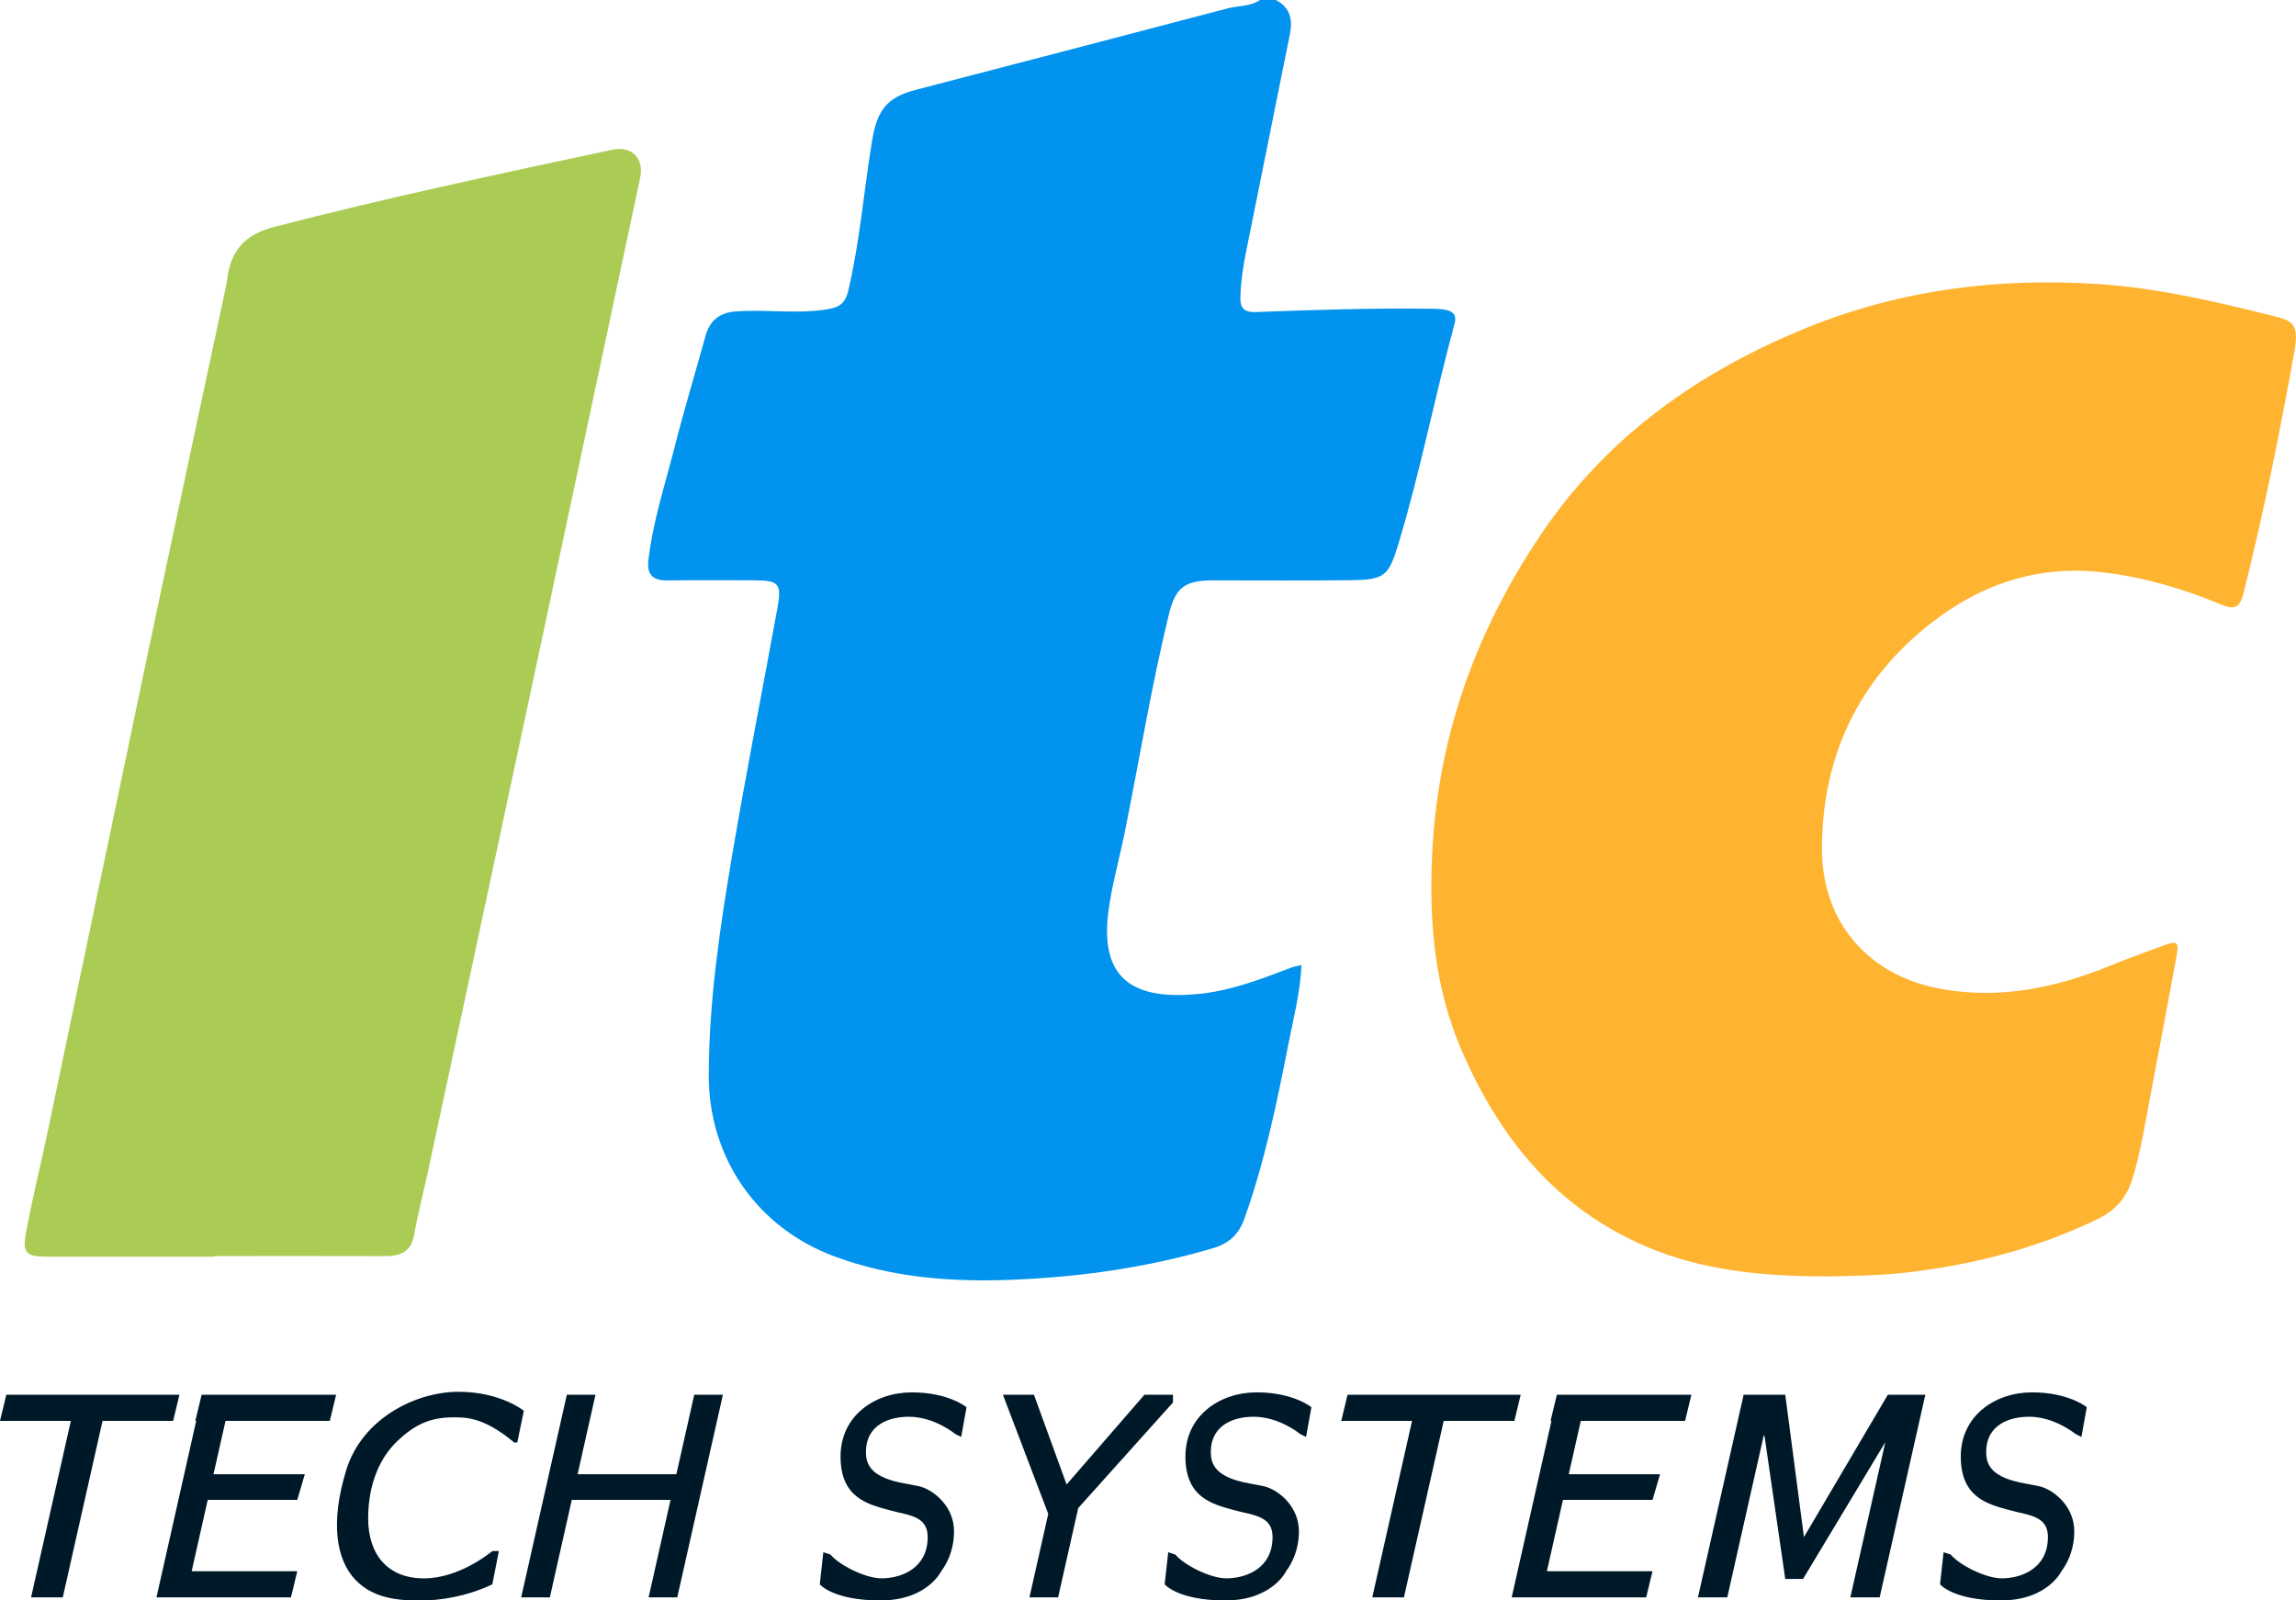
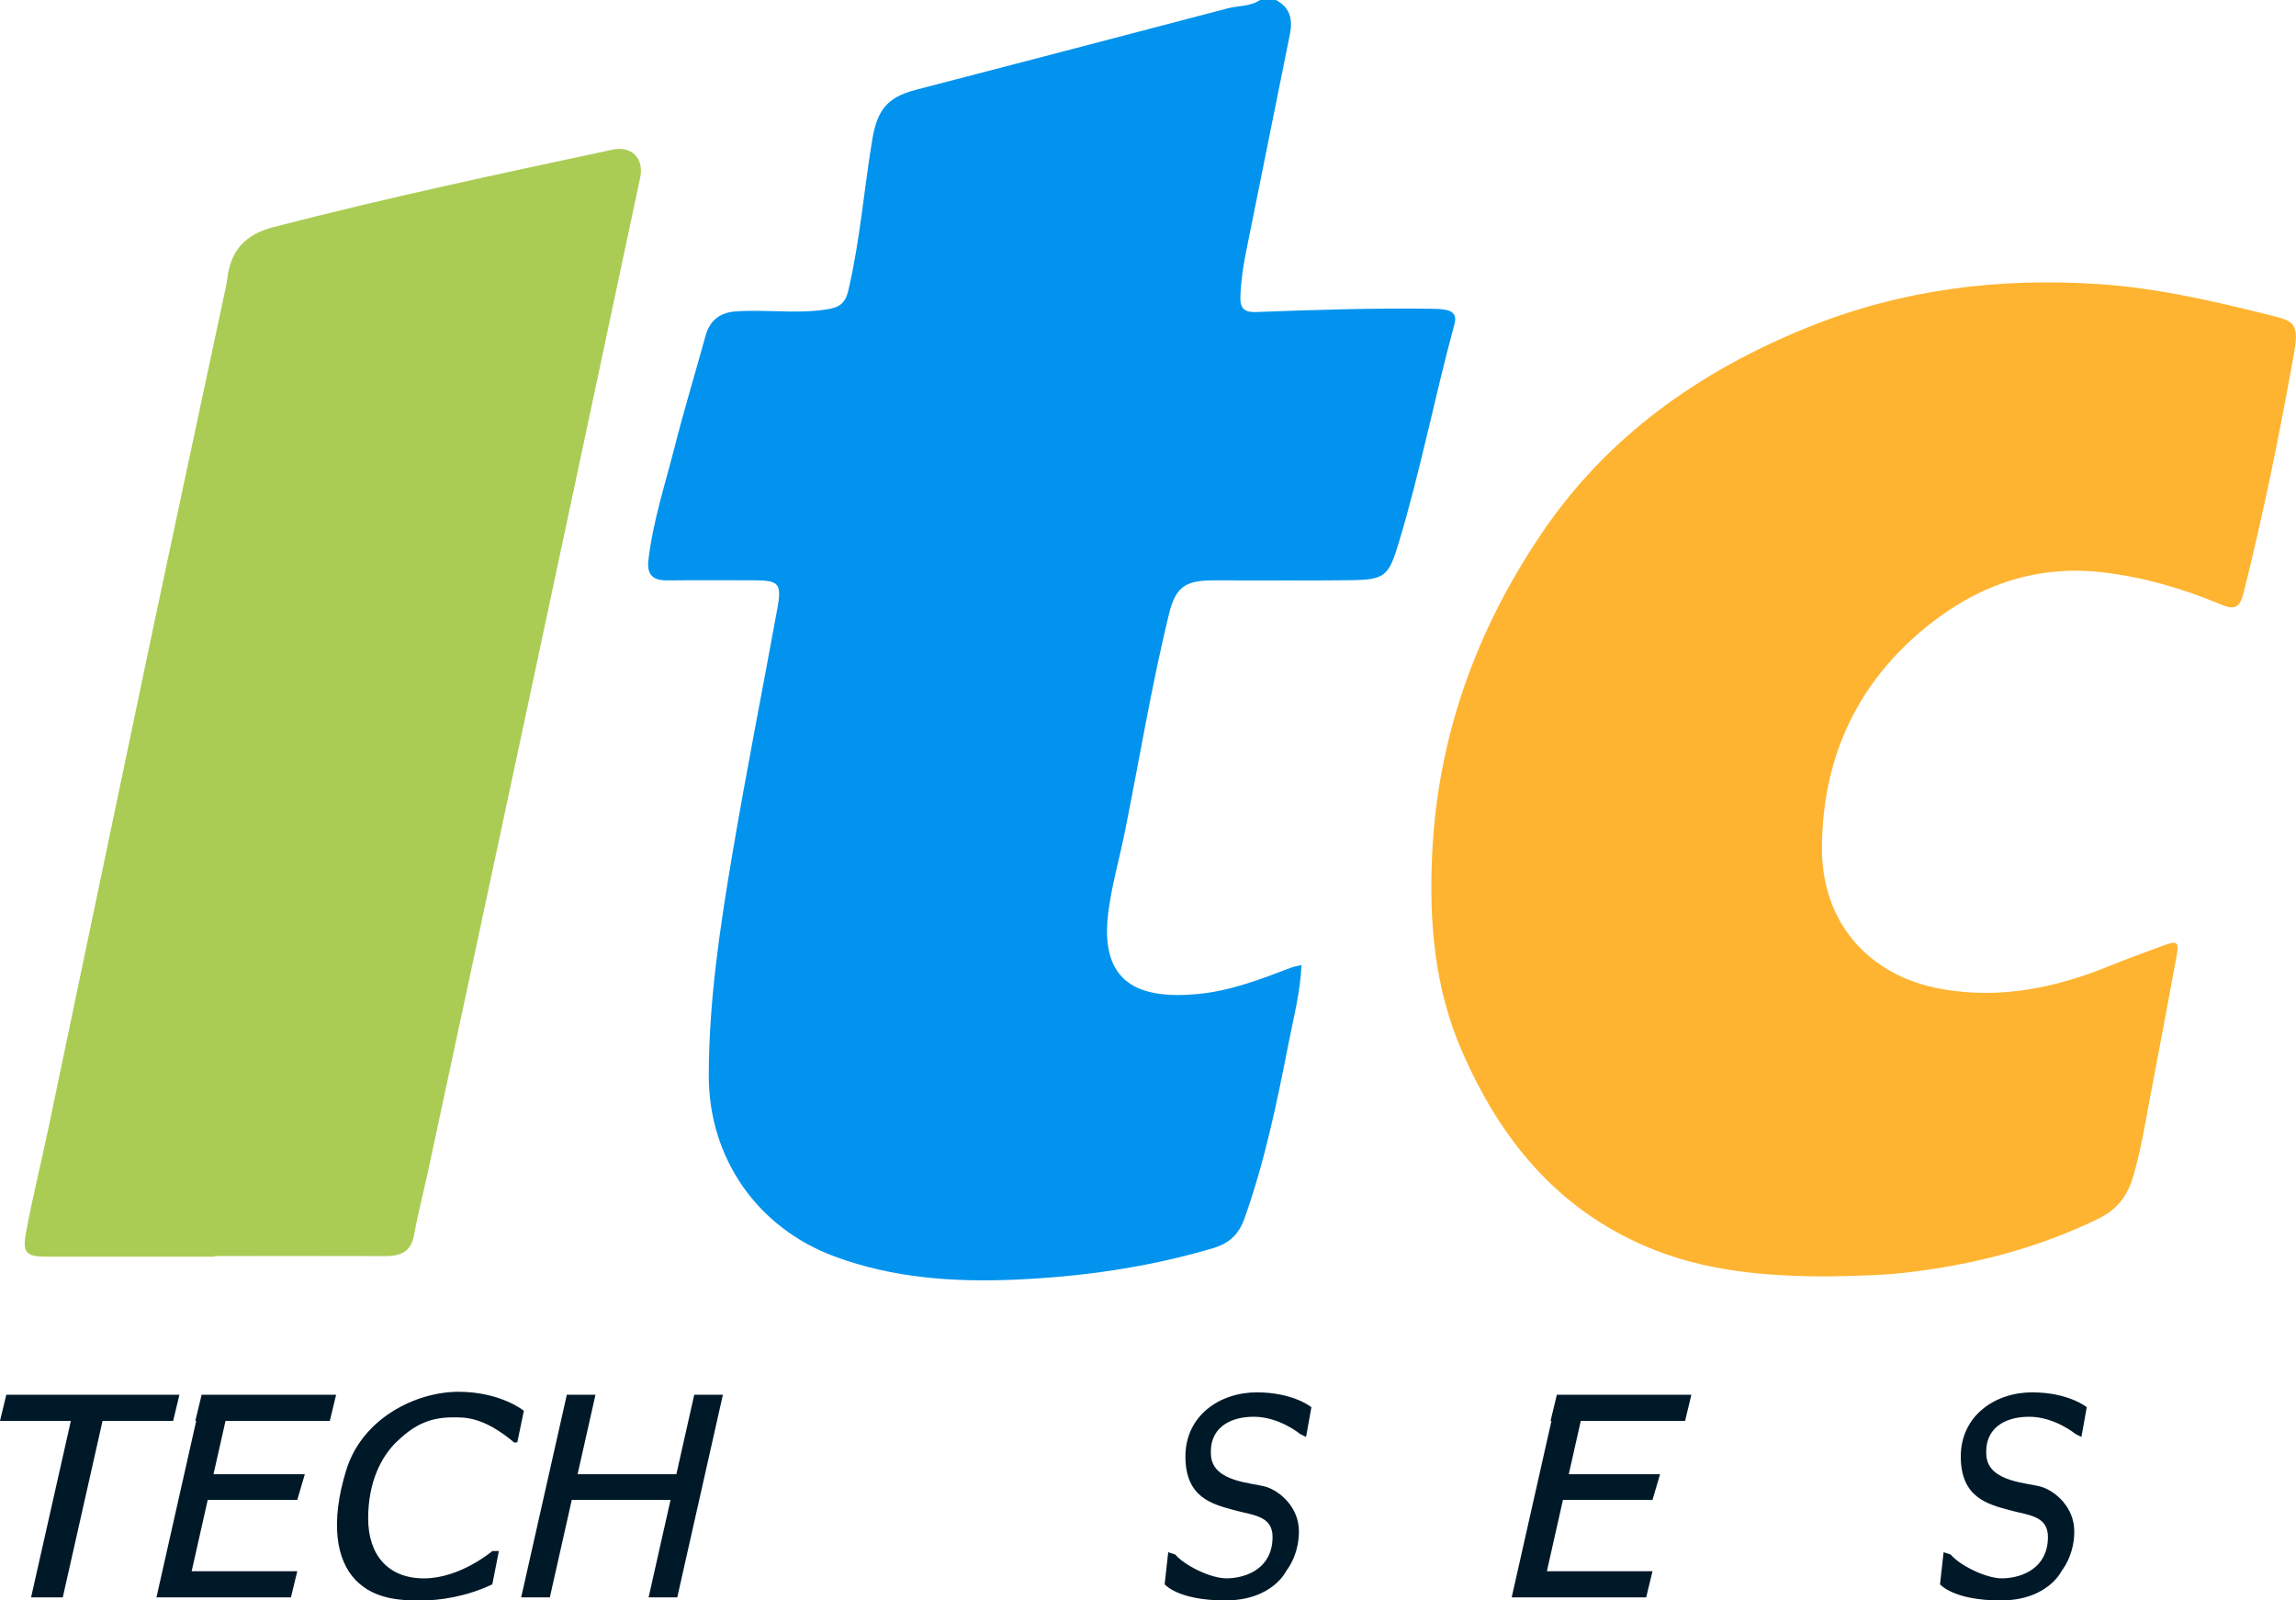
<svg xmlns="http://www.w3.org/2000/svg" id="Layer_1" data-name="Layer 1" viewBox="0 0 727.41 507">
  <defs>
    <style>      .itc-1 {        fill: #aacc54;      }      .itc-1, .itc-2, .itc-3, .itc-4 {        stroke-width: 0px;      }      .itc-2 {        fill: #feb431;      }      .itc-3 {        fill: #0193ed;      }      .itc-4 {        fill: #001929;      }    </style>
  </defs>
  <g id="QRwnIc.tif">
    <g>
-       <path class="itc-3" d="M404.22,0c4.5,2.33,5.38,6.15,4.46,10.74-4.64,23.02-9.28,46.03-13.91,69.05-.95,4.71-1.65,9.44-1.8,14.26-.11,3.67,1.26,4.93,4.97,4.8,18.44-.69,36.88-1.29,55.34-1.04,1.65.02,3.34.04,4.94.39,2.26.49,3.32,1.78,2.61,4.36-6.3,23.1-10.8,46.65-17.74,69.58-3.17,10.47-4.38,11.53-15.36,11.66-14.47.17-28.95.03-43.42.05-8.94.02-11.9,2.2-14,10.81-5.56,22.82-9.33,46.01-13.97,69.02-1.7,8.42-4.1,16.68-5.2,25.24-2.96,23.03,10.17,27.68,28.4,25.97,10.28-.97,19.93-4.69,29.52-8.36.9-.34,1.88-.48,3.27-.82-.38,8.74-2.55,16.89-4.16,25.11-3.66,18.66-7.5,37.27-13.93,55.24-1.77,4.95-4.77,7.82-9.92,9.34-20.46,6.05-41.35,9.04-62.63,9.97-19.55.85-38.77-.48-57.28-7.34-24.53-9.08-39.91-31.22-39.86-57.4.04-23.47,3.51-46.62,7.4-69.66,4.41-26.09,9.55-52.06,14.31-78.1,1.47-8.06.59-9.03-7.49-9.04-9.15-.01-18.3-.07-27.45.03-4.5.05-6.42-1.85-5.9-6.38,1.44-12.37,5.34-24.17,8.39-36.16,2.97-11.68,6.49-23.22,9.69-34.85,1.36-4.94,4.46-7.44,9.6-7.82,9.45-.68,18.91.82,28.38-.57,4.07-.6,6.23-1.53,7.31-6.18,3.68-15.7,4.91-31.74,7.54-47.57,1.56-9.4,4.7-13.51,13.75-15.86,32.96-8.58,65.92-17.14,98.85-25.82,3.42-.9,7.18-.54,10.28-2.66h4.99Z" />
+       <path class="itc-3" d="M404.22,0c4.5,2.33,5.38,6.15,4.46,10.74-4.64,23.02-9.28,46.03-13.91,69.05-.95,4.71-1.65,9.44-1.8,14.26-.11,3.67,1.26,4.93,4.97,4.8,18.44-.69,36.88-1.29,55.34-1.04,1.65.02,3.34.04,4.94.39,2.26.49,3.32,1.78,2.61,4.36-6.3,23.1-10.8,46.65-17.74,69.58-3.17,10.47-4.38,11.53-15.36,11.66-14.47.17-28.95.03-43.42.05-8.94.02-11.9,2.2-14,10.81-5.56,22.82-9.33,46.01-13.97,69.02-1.7,8.42-4.1,16.68-5.2,25.24-2.96,23.03,10.17,27.68,28.4,25.97,10.28-.97,19.93-4.69,29.52-8.36.9-.34,1.88-.48,3.27-.82-.38,8.74-2.55,16.89-4.16,25.11-3.66,18.66-7.5,37.27-13.93,55.24-1.77,4.95-4.77,7.82-9.92,9.34-20.46,6.05-41.35,9.04-62.63,9.97-19.55.85-38.77-.48-57.28-7.34-24.53-9.08-39.91-31.22-39.86-57.4.04-23.47,3.51-46.62,7.4-69.66,4.41-26.09,9.55-52.06,14.31-78.1,1.47-8.06.59-9.03-7.49-9.04-9.15-.01-18.3-.07-27.45.03-4.5.05-6.42-1.85-5.9-6.38,1.44-12.37,5.34-24.17,8.39-36.16,2.97-11.68,6.49-23.22,9.69-34.85,1.36-4.94,4.46-7.44,9.6-7.82,9.45-.68,18.91.82,28.38-.57,4.07-.6,6.23-1.53,7.31-6.18,3.68-15.7,4.91-31.74,7.54-47.57,1.56-9.4,4.7-13.51,13.75-15.86,32.96-8.58,65.92-17.14,98.85-25.82,3.42-.9,7.18-.54,10.28-2.66Z" />
      <path class="itc-2" d="M579.4,404.36c-19.87-.03-39.52-1.58-58.06-9.55-28.34-12.19-46.18-34.19-58.19-61.86-8.61-19.83-10.39-40.36-9.45-61.73,1.66-37.42,13.75-71.11,34.44-101.85,20.89-31.03,50.04-51.66,84.43-65.61,29.7-12.04,60.55-15.85,92.25-13.77,18.75,1.23,37.03,5.51,55.21,10.07,5.87,1.47,8.47,2.2,6.93,10.84-4.57,25.79-9.78,51.42-16.13,76.83-1.3,5.19-3.11,5.47-7.45,3.66-11.82-4.92-24-8.5-36.82-10.04-20.89-2.51-39.2,3.72-55.25,16.42-22.59,17.88-33.84,41.71-34.09,70.49-.2,23.76,14.58,40.97,38.14,45.09,18.64,3.26,36.27-.49,53.47-7.55,5.37-2.2,10.85-4.13,16.29-6.16,4.74-1.77,5.31-1.39,4.42,3.46-2.72,14.83-5.54,29.64-8.34,44.45-1.63,8.62-2.98,17.3-5.56,25.72-1.79,5.85-5.16,10.04-10.86,12.81-19.48,9.47-40.05,14.72-61.49,17.12-7.96.89-15.91.97-23.89,1.15Z" />
      <path class="itc-1" d="M68.06,398.09c-17.8,0-35.6,0-53.4,0-6.23,0-7.6-1.11-6.46-7.37,2.02-11.09,4.78-22.04,7.09-33.08,10.56-50.35,21.03-100.72,31.63-151.06,8.07-38.32,16.31-76.6,24.47-114.89.24-1.14.48-2.28.62-3.43,1.08-8.9,5.62-13.98,14.72-16.34,35.54-9.21,71.43-16.85,107.32-24.51,6.07-1.29,10.06,2.78,8.78,8.83-12.01,56.48-24.03,112.96-36.09,169.43-10.32,48.36-20.69,96.72-31.06,145.07-1.46,6.82-3.26,13.57-4.47,20.42-.98,5.5-4.41,6.78-9.26,6.76-17.97-.06-35.94-.02-53.91-.02,0,.07,0,.13,0,.2Z" />
    </g>
  </g>
  <g>
    <polygon class="itc-4" points="56.85 441.83 34.35 441.83 24.32 441.83 2 441.83 0 450.12 22.45 450.12 9.85 506.02 19.89 506.02 32.49 450.12 54.85 450.12 56.85 441.83" />
-     <polygon class="itc-4" points="481.78 441.83 459.26 441.83 449.22 441.83 426.93 441.83 424.93 450.12 447.36 450.12 434.76 506.02 444.79 506.02 457.39 450.12 479.78 450.12 481.78 441.83" />
    <polygon class="itc-4" points="219.95 441.83 214.28 467.02 182.99 467.02 188.66 441.83 179.58 441.83 165.12 506.02 174.2 506.02 181.15 475.15 212.44 475.15 205.49 506.02 214.57 506.02 229.03 441.83 219.95 441.83" />
    <polygon class="itc-4" points="104.49 450.12 106.49 441.83 73.32 441.83 64.03 441.83 63.88 441.83 61.88 450.12 62.16 450.12 49.57 506.02 58.85 506.02 92.18 506.02 94.18 497.74 60.72 497.74 65.81 475.15 94.18 475.15 96.57 467.02 67.64 467.02 71.45 450.12 104.49 450.12" />
    <polygon class="itc-4" points="533.86 450.12 535.86 441.83 502.68 441.83 493.39 441.83 493.24 441.83 491.24 450.12 491.53 450.12 478.93 506.02 488.22 506.02 521.54 506.02 523.54 497.74 490.08 497.74 495.17 475.15 523.54 475.15 525.93 467.02 497.01 467.02 500.82 450.12 533.86 450.12" />
    <path class="itc-4" d="M165.97,446.92s-7.34-6.02-20.71-6.02-30.49,8.28-35.58,24.85-3.2,28.39,3.01,34.82c6.21,6.44,15.25,6.44,20.89,6.44s14.12-1.17,22.4-5.12l2.07-10.54h-2.07s-10.16,8.66-21.65,8.66-17.69-7.53-17.69-19.01,4.14-19.58,9.04-24.28,9.77-7.72,17.69-7.72c3.7,0,9.61-.38,19.58,8,1.15-.12.94-.09.94-.09l2.07-9.98Z" />
-     <path class="itc-4" d="M306.21,445.79s-5.65-4.71-17.32-4.71-22.59,7.34-22.59,20.33,8.47,15.06,15.25,16.94c6.78,1.88,13.36,1.69,12.24,10.54s-9.41,11.11-14.49,11.11-13.36-4.14-16.19-7.53l-2.26-.75-1.13,10.16s4.14,5.12,19.2,5.12,19.39-9.45,19.39-9.45c0,0,3.95-4.71,3.95-12.42s-6.02-12.65-10.16-14.04-16.94-1.39-17.69-9.86,5.46-12.42,13.55-12.42,14.68,5.46,14.68,5.46l1.88.94,1.69-9.41Z" />
    <path class="itc-4" d="M415.47,445.79s-5.65-4.71-17.32-4.71-22.59,7.34-22.59,20.33,8.47,15.06,15.25,16.94c6.78,1.88,13.36,1.69,12.24,10.54s-9.41,11.11-14.49,11.11-13.36-4.14-16.19-7.53l-2.26-.75-1.13,10.16s4.14,5.12,19.2,5.12,19.39-9.45,19.39-9.45c0,0,3.95-4.71,3.95-12.42s-6.02-12.65-10.16-14.04-16.94-1.39-17.69-9.86,5.46-12.42,13.55-12.42,14.68,5.46,14.68,5.46l1.88.94,1.69-9.41Z" />
    <path class="itc-4" d="M661.12,445.79s-5.65-4.71-17.32-4.71-22.59,7.34-22.59,20.33,8.47,15.06,15.25,16.94c6.78,1.88,13.36,1.69,12.24,10.54s-9.41,11.11-14.49,11.11-13.36-4.14-16.19-7.53l-2.26-.75-1.13,10.16s4.14,5.12,19.2,5.12,19.39-9.45,19.39-9.45c0,0,3.95-4.71,3.95-12.42s-6.02-12.65-10.16-14.04-16.94-1.39-17.69-9.86,5.46-12.42,13.55-12.42,14.68,5.46,14.68,5.46l1.88.94,1.69-9.41Z" />
-     <polygon class="itc-4" points="603.43 441.83 600.69 441.83 598.1 441.83 571.52 486.92 565.6 441.83 561.69 441.83 552.41 441.83 537.94 506.02 547.23 506.02 558.82 454.58 559.05 455.05 565.6 500.19 571.24 500.19 597.3 456.85 597.3 456.85 586.22 506.02 595.51 506.02 609.98 441.83 603.43 441.83" />
-     <polygon class="itc-4" points="362.58 441.83 345.17 461.9 337.92 470.26 335.62 463.96 327.57 441.83 317.74 441.83 332.1 479.58 326.15 506.02 335.23 506.02 341.6 477.73 371.62 444.28 371.62 441.83 362.58 441.83" />
  </g>
</svg>